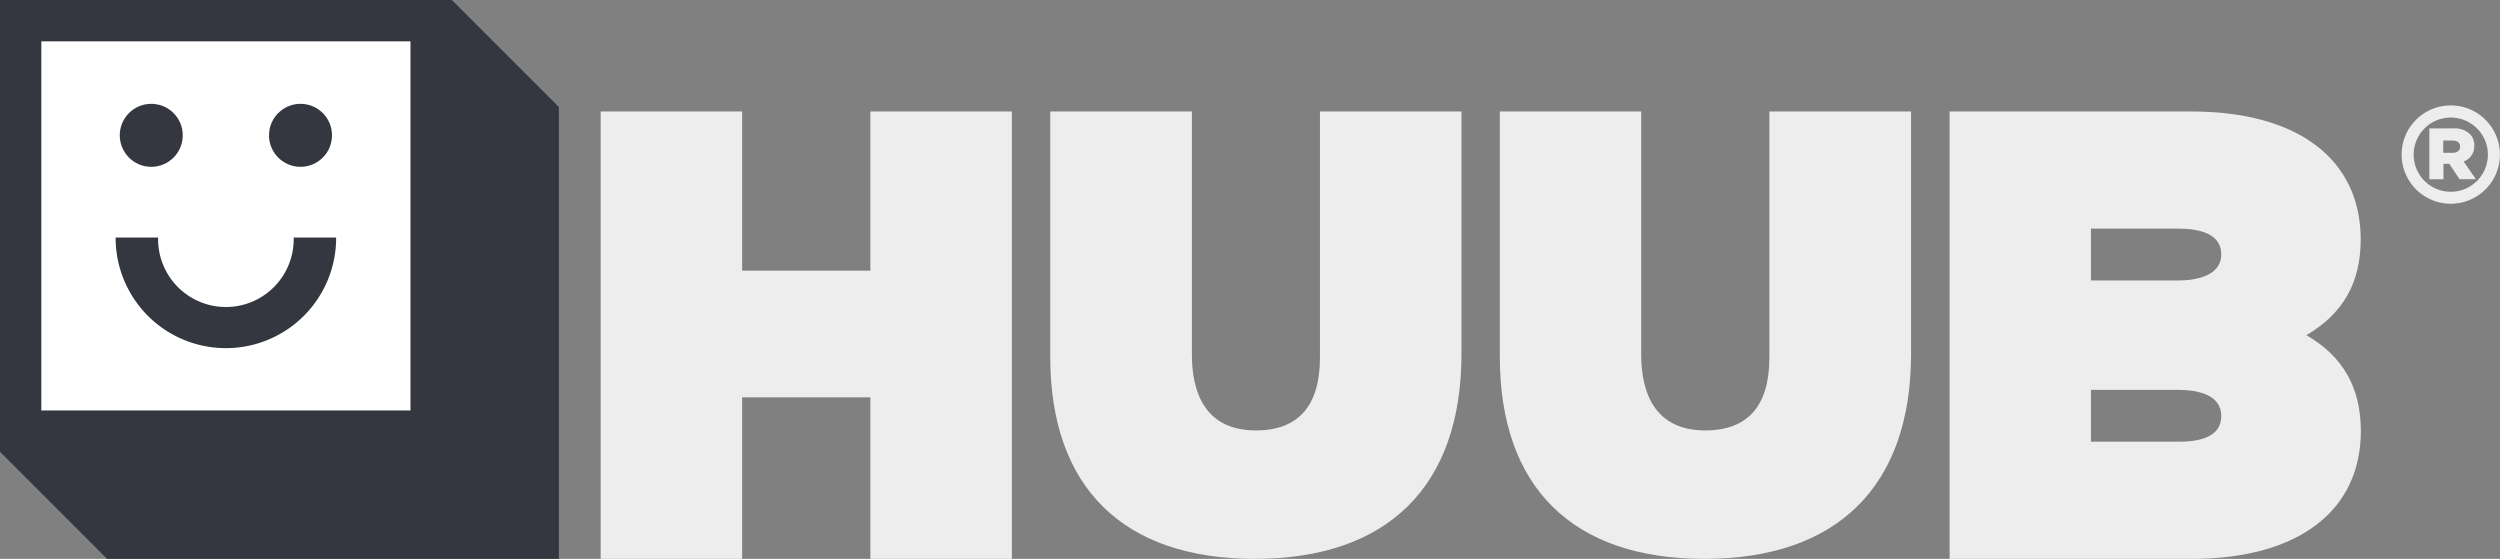
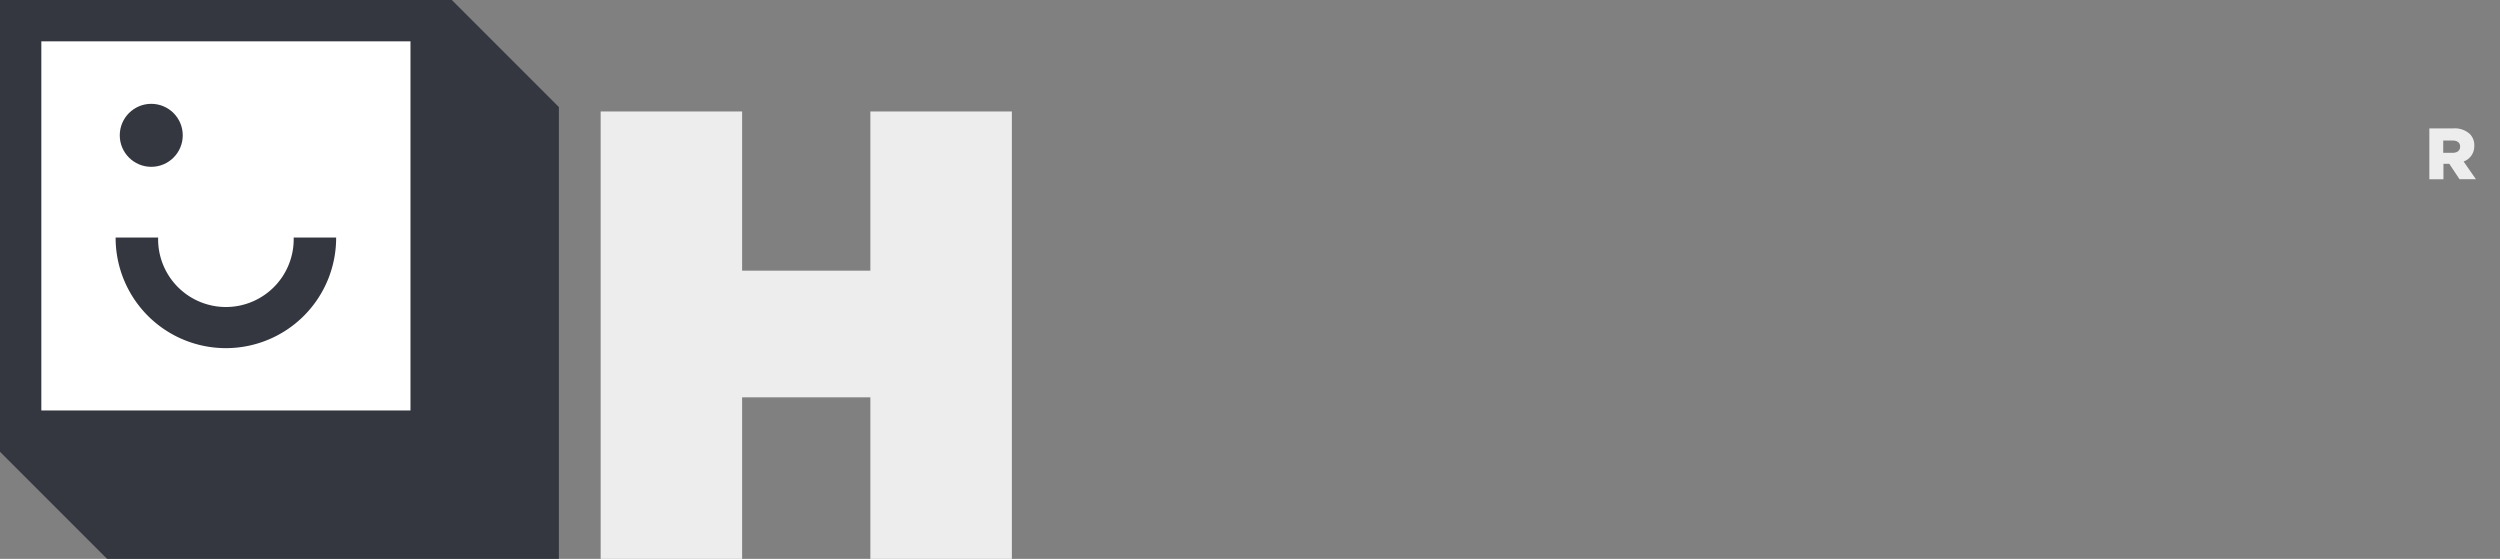
<svg xmlns="http://www.w3.org/2000/svg" viewBox="0 0 610.38 136.45">
  <rect x="0" y="0" width="610.38" height="136.45" fill="#808080" stroke="none" />
  <defs>
    <style>.cls-1{fill:#ededed;}.cls-2{fill:#fff;}.cls-3{fill:#353740;}</style>
  </defs>
  <g id="Layer_2" data-name="Layer 2">
    <g id="dark">
      <polygon class="cls-1" points="212.5 66.08 181.19 66.08 181.19 27.22 146.65 27.22 146.65 136.45 181.19 136.45 181.19 97.01 212.5 97.01 212.5 136.45 247.05 136.45 247.05 27.22 212.5 27.22 212.5 66.08" />
-       <path class="cls-1" d="M322.27,87.26c0,11.83-5.26,17.83-15.65,17.83C293.68,105.09,291,95,291,86.54V27.22H256.42v59.9c0,31.81,17.72,49.33,49.91,49.33,32.56,0,50.49-17.78,50.49-50.06V27.22H322.27Z" />
-       <path class="cls-1" d="M563.11,81.83c8.87-5.2,13.26-12.69,13.26-23.36,0-19.67-15.45-31.25-41.28-31.25H476V136.45h59.13c25.83,0,41.28-11.59,41.28-31.26C576.37,94.52,572,87,563.11,81.83Zm-31.27,26H510.51V95.18h21.08c4.83,0,10.74,1.08,10.74,6.39S536.66,107.85,531.84,107.85Zm-.25-39.36H510.51V55.82h21.33c4.82,0,10.49,1.08,10.49,6.27S536.42,68.49,531.59,68.49Z" />
-       <path class="cls-1" d="M432,87.26c0,11.83-5.26,17.83-15.65,17.83-12.94,0-15.65-10.09-15.65-18.55V27.22H366.19v59.9c0,31.81,17.72,49.33,49.91,49.33,32.56,0,50.49-17.78,50.49-50.06V27.22H432Z" />
      <rect class="cls-2" x="5.05" y="5.05" width="100.22" height="100.22" />
      <path class="cls-1" d="M604.1,35.62v0A3.83,3.83,0,0,0,603,32.7a5.41,5.41,0,0,0-4-1.35h-5.87V43.77h3.44V40H598l2.5,3.76h4l-3-4.33A3.93,3.93,0,0,0,604.1,35.62Zm-3.46.22c0,.9-.68,1.47-1.85,1.47h-2.27v-3h2.25c1.16,0,1.87.5,1.87,1.47Z" />
-       <path class="cls-1" d="M598.36,25.74a12,12,0,1,0,12,12A12,12,0,0,0,598.36,25.74Zm0,21.08a9.06,9.06,0,1,1,9.06-9.06A9.06,9.06,0,0,1,598.36,46.82Z" />
      <path class="cls-3" d="M110.31,0H0V110.31l26.14,26.14H136.45V26.14ZM100.22,100.22H10.09V10.09h90.13Z" />
      <circle class="cls-3" cx="36.93" cy="33.04" r="7.69" />
-       <circle class="cls-3" cx="73.37" cy="33.04" r="7.69" />
      <path class="cls-3" d="M55.15,85A26.92,26.92,0,0,0,82.07,58H71.7a16.55,16.55,0,1,1-33.09,0H28.23A26.92,26.92,0,0,0,55.15,85Z" />
    </g>
  </g>
</svg>